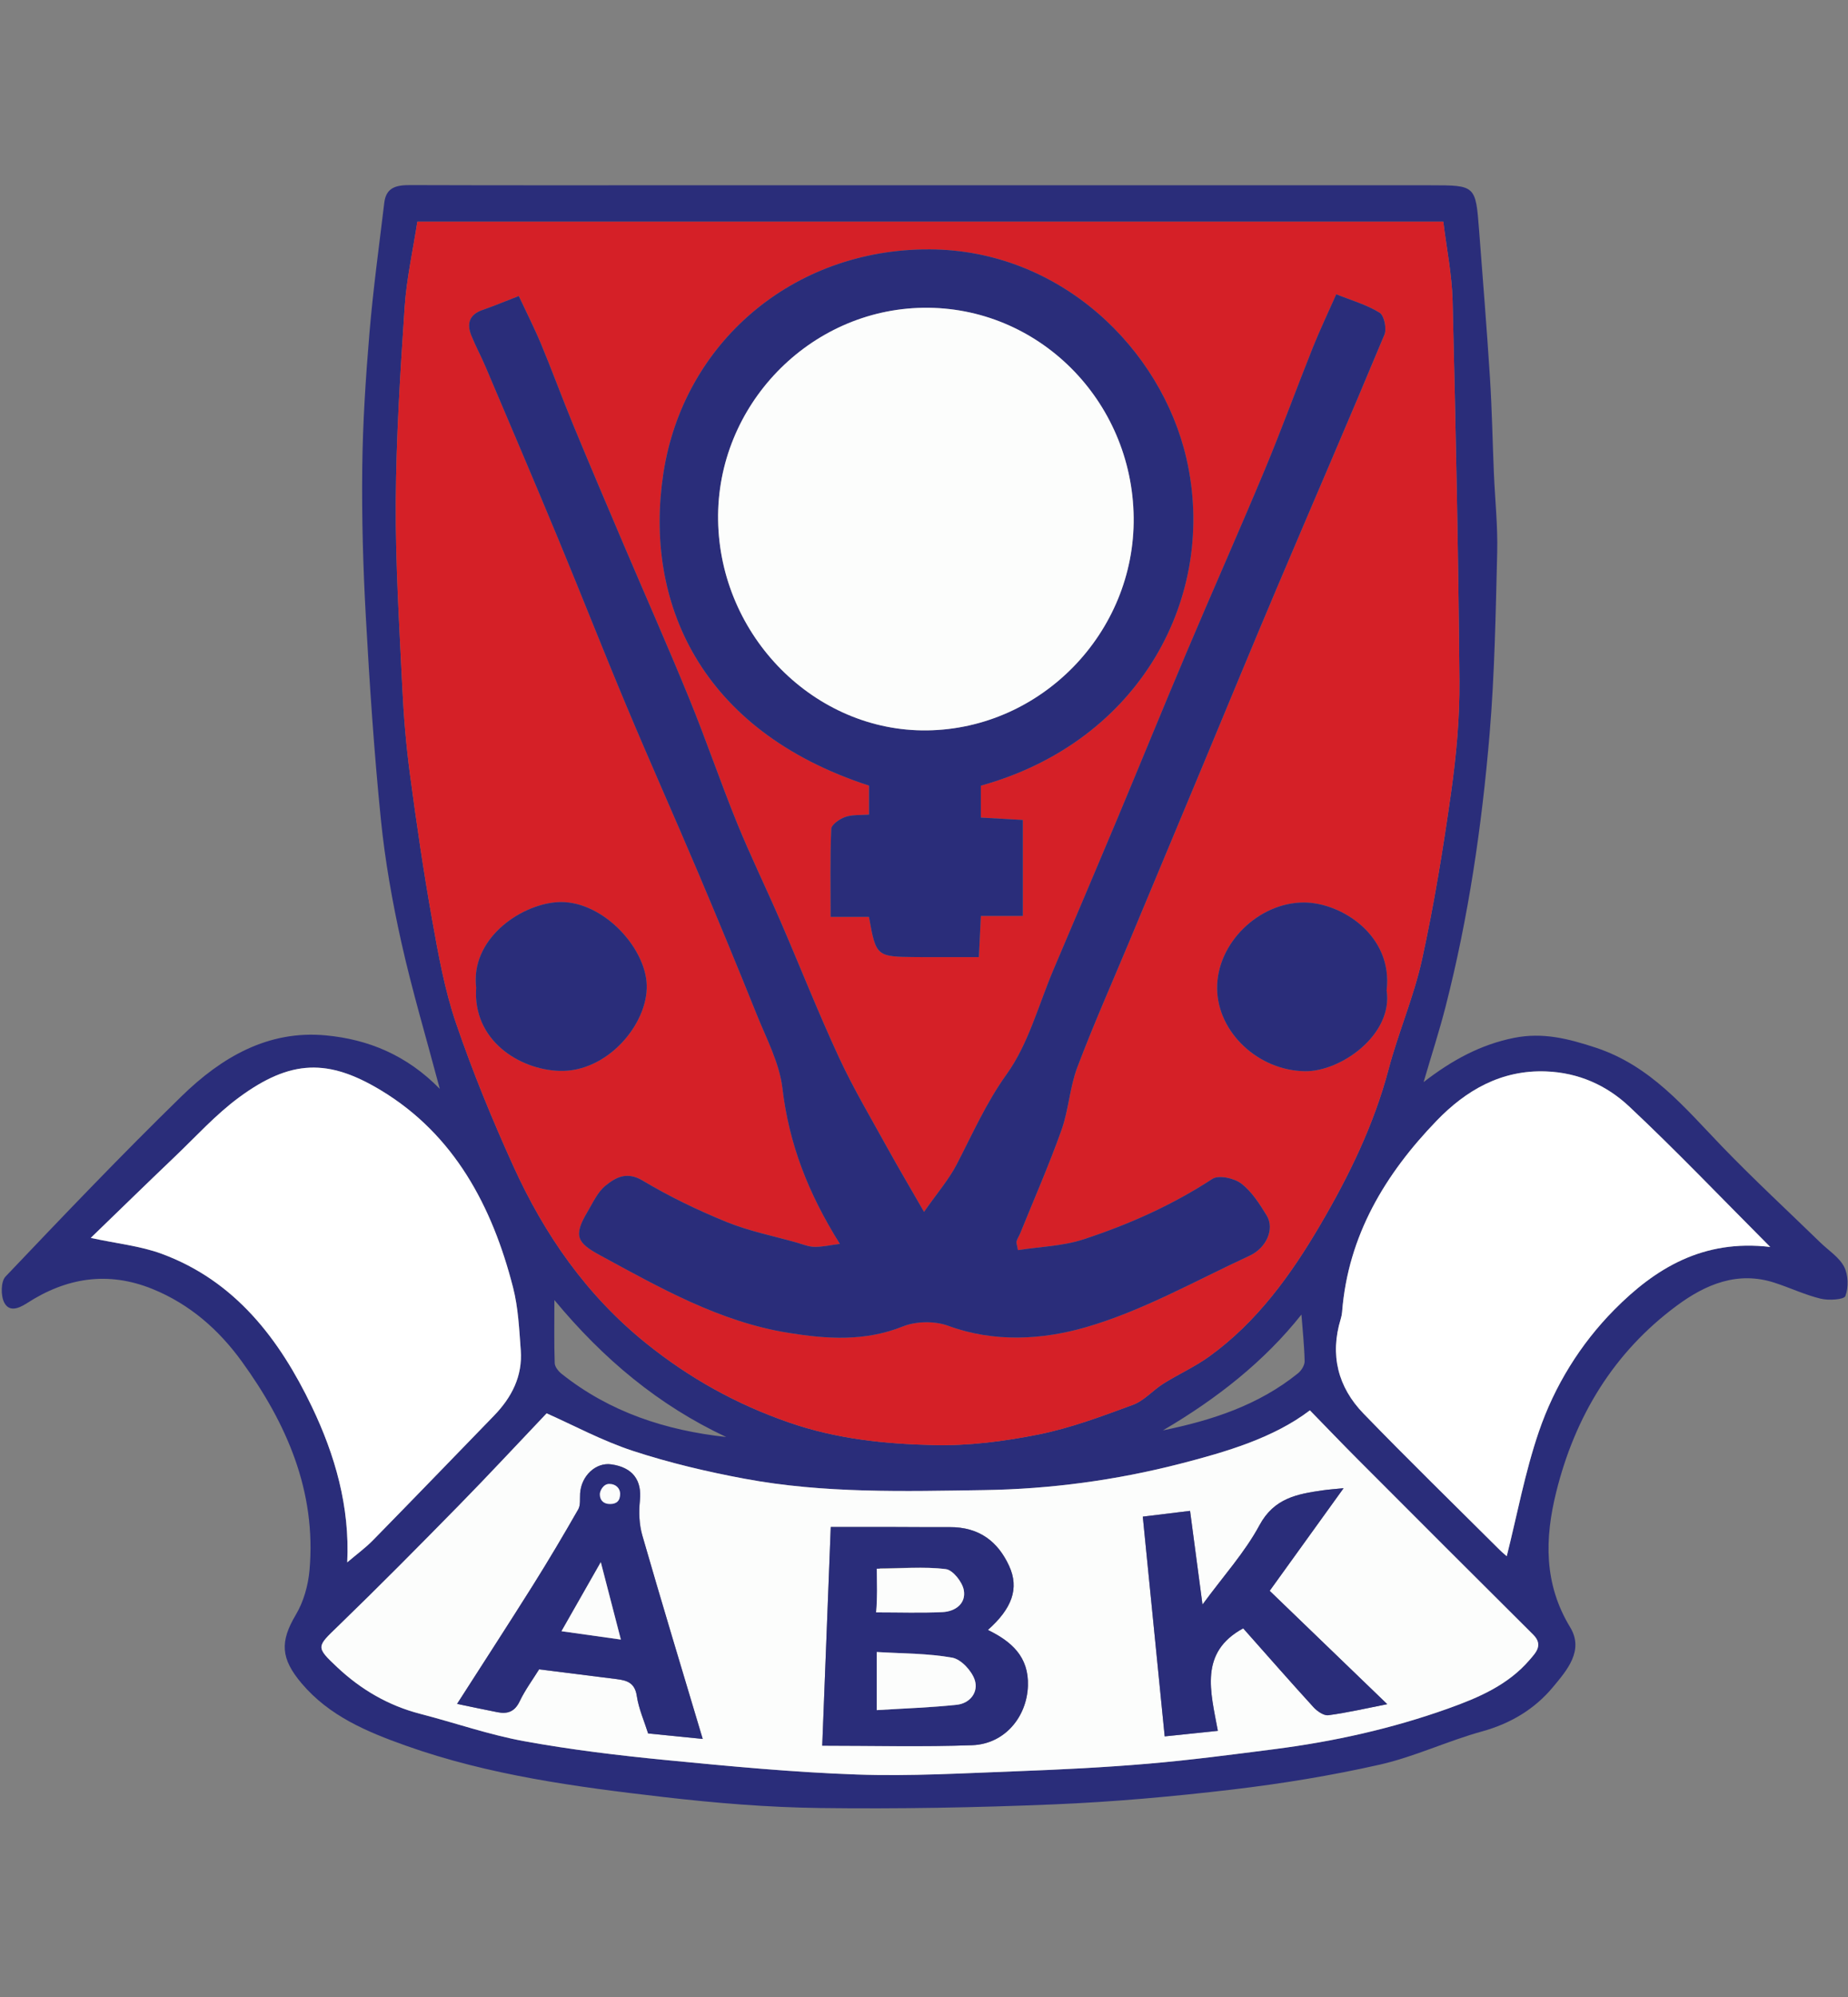
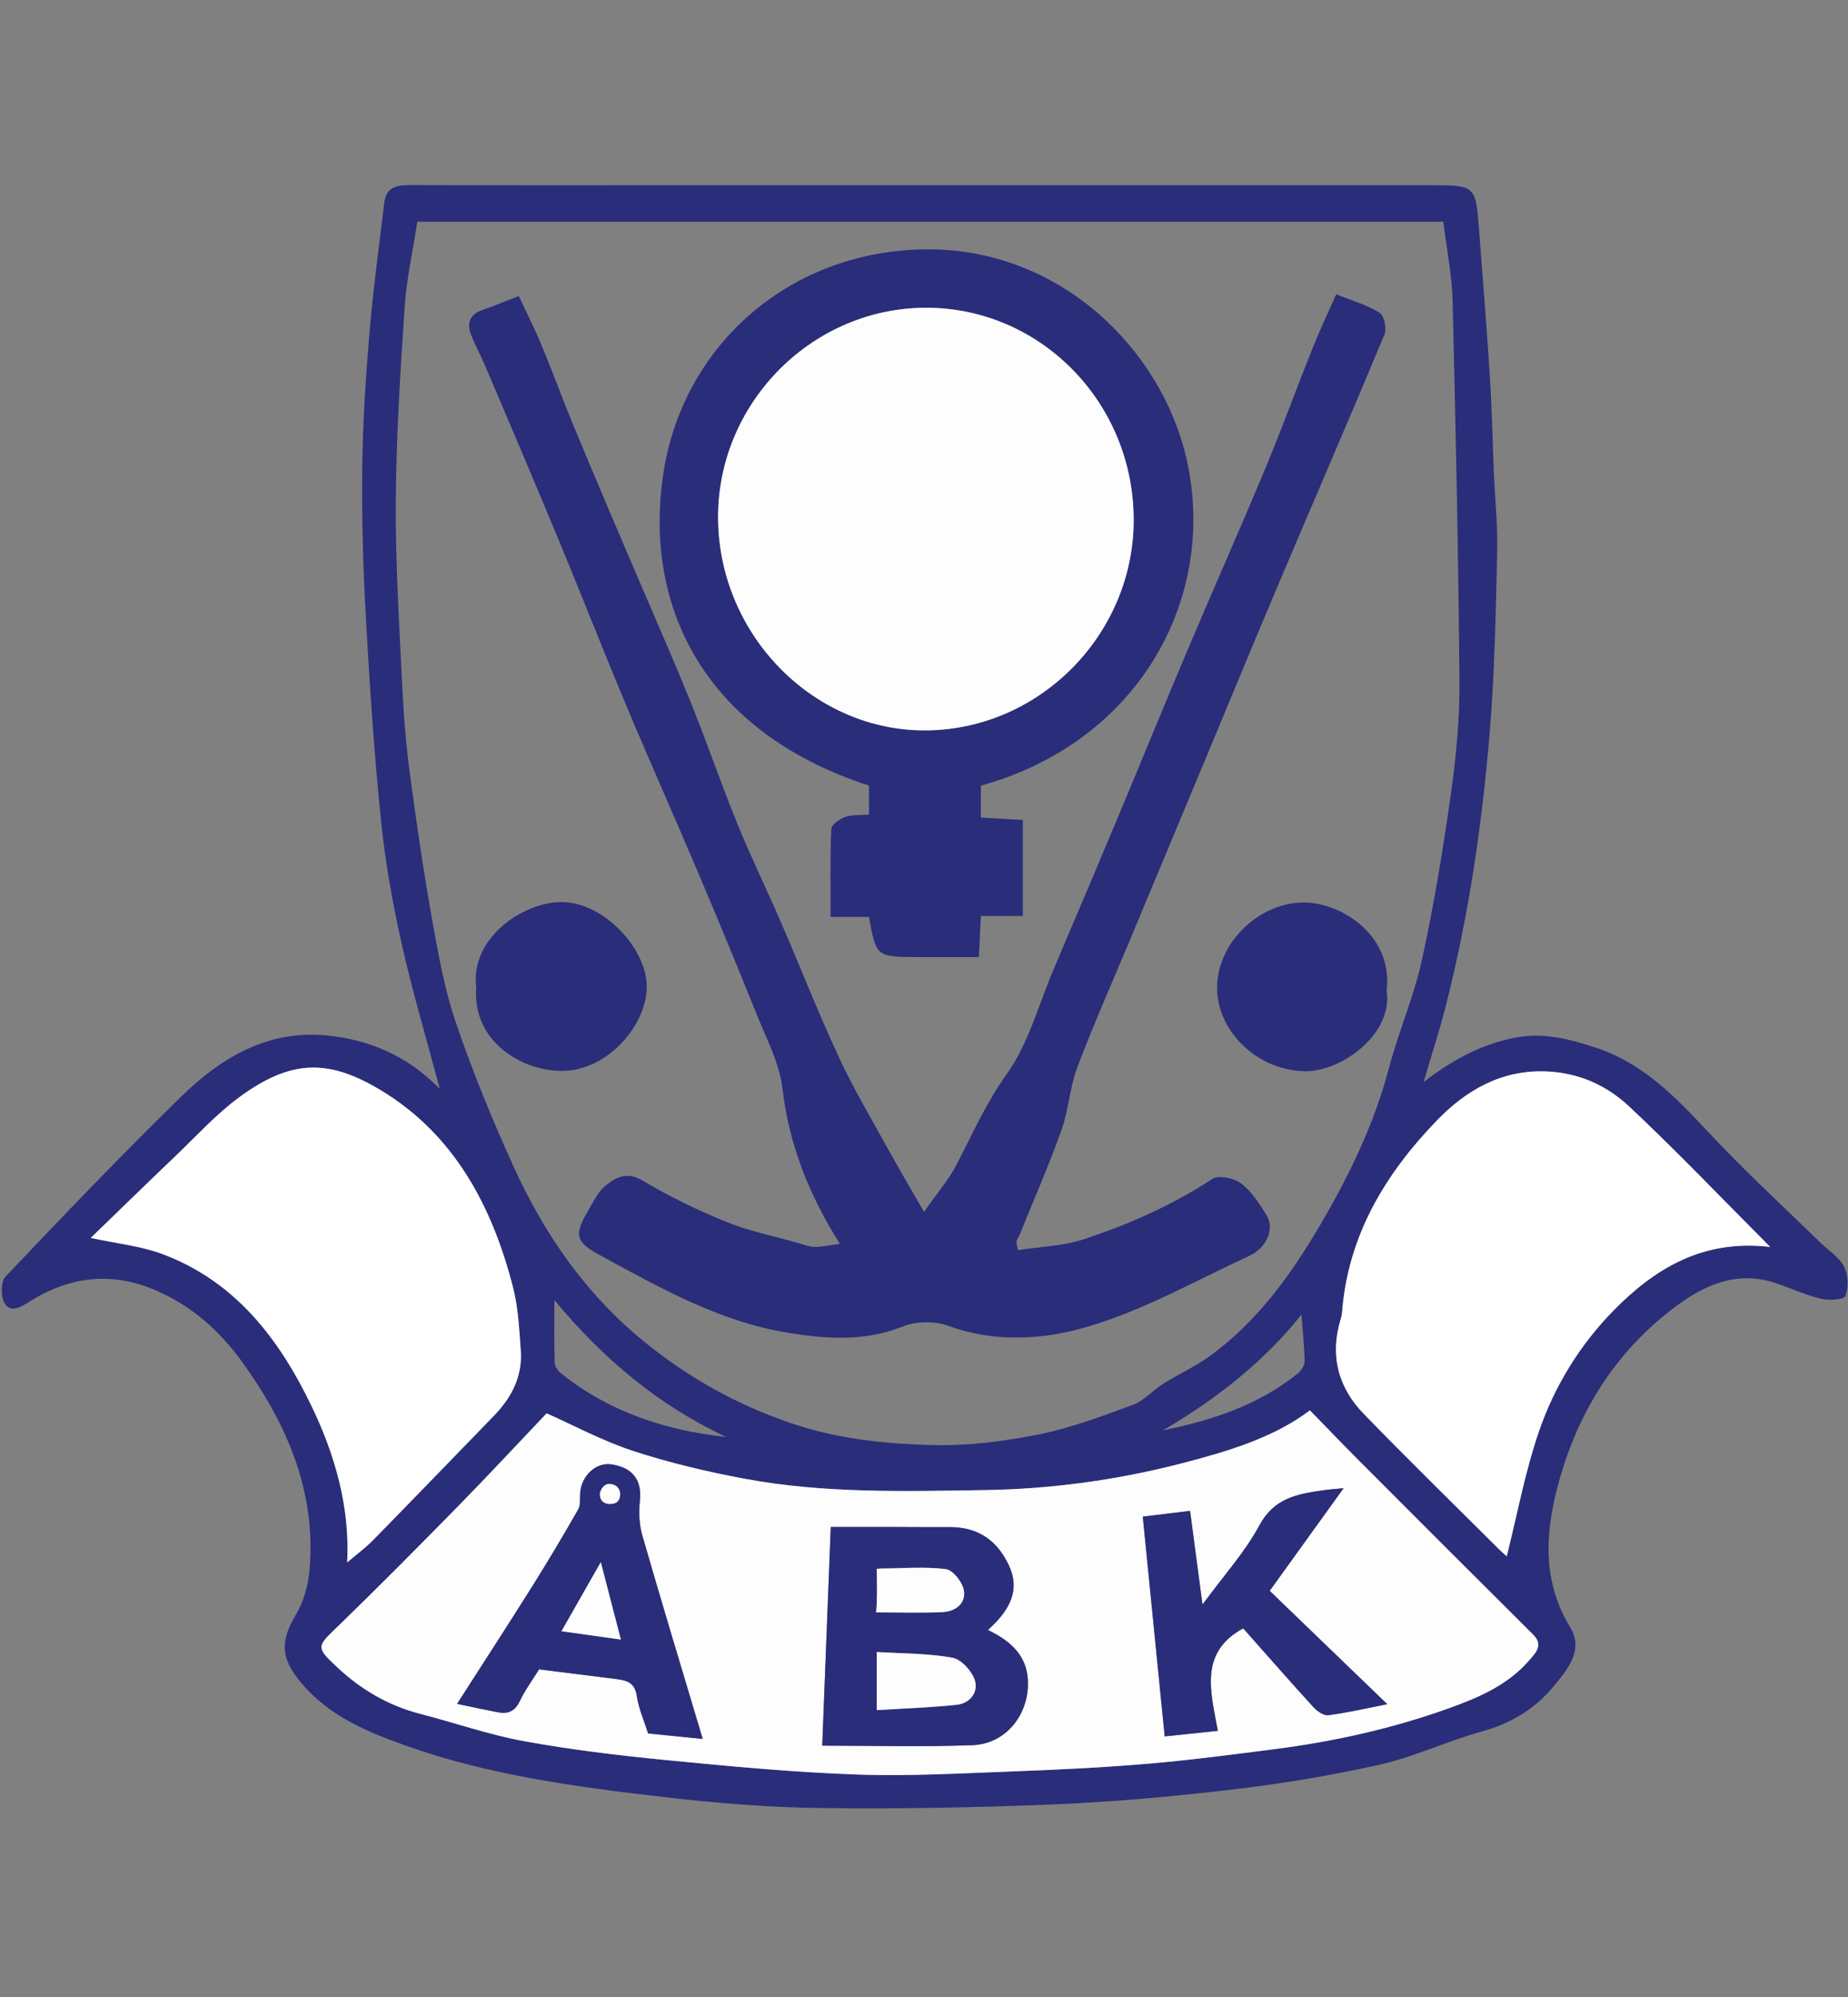
<svg xmlns="http://www.w3.org/2000/svg" version="1.1" id="Layer_1" x="0mm" y="0mm" width="200mm" height="216mm" viewBox="0 0 200 216" enable-background="new 0 0 200 216" xml:space="preserve">
  <rect x="0" y="0" width="200" height="216" fill="#808080" stroke="none" />
  <g>
    <path fill-rule="evenodd" clip-rule="evenodd" fill="#2A2D7A" d="M47.598,117.776c-1.48-5.57-3.004-10.664-4.159-15.839   c-0.979-4.387-1.769-8.844-2.22-13.313C40.485,81.353,40,74.05,39.594,66.749c-0.298-5.365-0.451-10.75-0.39-16.122   c0.055-4.883,0.374-9.771,0.783-14.64c0.395-4.7,1.042-9.379,1.602-14.064c0.203-1.698,1.364-1.909,2.834-1.903   c10.873,0.038,21.745,0.016,32.618,0.016c25.949,0,51.897-0.001,77.845,0.004c4.804,0.001,4.82,0.023,5.189,4.875   c0.406,5.318,0.837,10.635,1.177,15.958c0.217,3.435,0.279,6.878,0.424,10.317c0.12,2.842,0.427,5.688,0.358,8.524   c-0.162,6.549-0.272,13.114-0.819,19.639c-0.837,9.958-2.284,19.848-4.773,29.55c-0.668,2.604-1.5,5.164-2.372,8.14   c3.127-2.418,6.211-4.068,9.788-4.785c3.112-0.62,5.844,0.075,8.831,1.056c5.972,1.967,9.634,6.501,13.707,10.722   c3.437,3.558,7.074,6.923,10.624,10.371c0.881,0.857,2.026,1.574,2.56,2.608c0.457,0.883,0.486,2.232,0.139,3.166   c-0.146,0.394-1.806,0.498-2.671,0.289c-1.7-0.412-3.311-1.179-4.983-1.722c-4.019-1.315-7.516,0.196-10.596,2.476   c-6.839,5.059-11.019,11.977-13.052,20.176c-1.242,5.009-1.344,9.908,1.511,14.604c1.534,2.524-0.364,4.675-1.839,6.452   c-1.981,2.394-4.596,3.966-7.703,4.821c-3.734,1.03-7.294,2.738-11.058,3.59c-5.26,1.189-10.615,2.062-15.975,2.696   c-6.398,0.756-12.836,1.333-19.272,1.602c-8.434,0.352-16.886,0.504-25.324,0.396c-5.658-0.071-11.331-0.538-16.955-1.191   c-9.442-1.095-18.879-2.35-27.906-5.564c-4.178-1.49-8.237-3.179-11.233-6.705c-2.305-2.71-2.376-4.541-0.64-7.457   c0.836-1.404,1.328-3.162,1.474-4.805c0.754-8.537-2.48-15.896-7.337-22.591c-2.462-3.394-5.587-6.167-9.63-7.817   c-4.877-1.986-9.386-1.212-13.611,1.523c-1.094,0.708-1.98,0.87-2.464-0.072c-0.382-0.745-0.369-2.269,0.143-2.806   c6.269-6.588,12.551-13.171,19.063-19.516c4.271-4.163,9.322-7.166,15.614-6.57C39.853,112.422,44.021,114.12,47.598,117.776z    M45.167,23.979c-0.474,3.088-1.169,6.165-1.376,9.272c-0.468,6.987-0.912,13.99-0.956,20.988   c-0.042,6.692,0.384,13.39,0.702,20.081c0.151,3.156,0.416,6.316,0.834,9.445c0.701,5.253,1.465,10.501,2.397,15.717   c0.673,3.764,1.352,7.577,2.583,11.179c1.793,5.25,3.91,10.409,6.205,15.463c3.364,7.415,7.925,13.979,14.362,19.16   c4.686,3.771,9.744,6.591,15.482,8.579c5.151,1.786,10.366,2.314,15.639,2.44c3.781,0.092,7.636-0.403,11.356-1.148   c3.481-0.699,6.865-1.971,10.214-3.205c1.214-0.447,2.158-1.576,3.292-2.289c1.629-1.023,3.411-1.818,4.965-2.938   c5.188-3.748,8.848-8.83,12.037-14.271c3.11-5.308,5.79-10.802,7.379-16.803c1.059-4.004,2.74-7.857,3.623-11.891   c1.305-5.958,2.288-11.998,3.14-18.042c0.562-3.997,0.938-8.062,0.903-12.092c-0.116-13.697-0.401-27.392-0.741-41.085   c-0.07-2.828-0.647-5.643-1.006-8.561C119.249,23.979,82.32,23.979,45.167,23.979z M141.763,152.546   c-3.938,2.989-9.002,4.48-14.06,5.783c-6.92,1.776-14.01,2.732-21.165,2.843c-8.669,0.133-17.369,0.375-25.946-1.227   c-4.078-0.76-8.152-1.72-12.091-3.011c-3.333-1.093-6.468-2.789-9.344-4.064c-3.154,3.315-6.295,6.7-9.53,9.995   c-4.297,4.378-8.615,8.741-13.023,13.007c-2.327,2.252-2.481,2.234-0.104,4.468c2.561,2.404,5.532,4.145,8.977,5.033   c3.752,0.968,7.441,2.265,11.242,2.956c5.075,0.926,10.217,1.542,15.356,2.043c6.877,0.67,13.77,1.324,20.67,1.564   c5.761,0.201,11.547-0.143,17.318-0.356c4.75-0.179,9.503-0.412,14.24-0.818c4.565-0.391,9.114-0.991,13.661-1.574   c6.406-0.822,12.688-2.218,18.776-4.395c3.287-1.175,6.484-2.542,8.821-5.281c0.651-0.762,1.489-1.588,0.358-2.714   c-6.339-6.298-12.655-12.619-18.969-18.941C145.245,156.146,143.572,154.399,141.763,152.546z M9.821,133.895   c2.869,0.621,5.382,0.871,7.678,1.717c7.964,2.939,12.753,9.244,16.248,16.526c2.507,5.228,4.128,10.821,3.833,16.85   c0.997-0.85,1.958-1.55,2.779-2.385c4.383-4.47,8.732-8.974,13.092-13.467c1.918-1.974,3.117-4.276,2.909-7.087   c-0.168-2.276-0.271-4.604-0.835-6.797c-2.245-8.756-6.342-16.508-14.269-21.303c-5.713-3.455-9.779-3.378-15.386,0.748   c-2.518,1.854-4.656,4.227-6.933,6.398C15.879,128.011,12.856,130.961,9.821,133.895z M191.584,134.875   c-5.354-5.366-10.177-10.424-15.267-15.198c-2.432-2.281-5.46-3.658-8.999-3.791c-4.877-0.183-8.69,2.075-11.822,5.317   c-5.565,5.76-9.599,12.423-10.245,20.688c-0.021,0.261-0.073,0.523-0.151,0.774c-1.191,3.896-0.3,7.373,2.466,10.229   c4.822,4.979,9.789,9.816,14.699,14.707c0.389,0.387,0.819,0.729,0.804,0.717c1.119-4.439,1.967-9.062,3.472-13.461   c1.694-4.951,4.481-9.467,8.161-13.188C179.116,137.209,184.289,134.008,191.584,134.875z M78.597,155.431   c-7.288-3.415-13.289-8.407-18.598-14.816c0,2.501-0.039,4.666,0.035,6.83c0.013,0.396,0.399,0.875,0.745,1.15   C65.985,152.739,72.044,154.716,78.597,155.431z M125.857,154.714c5.258-1.077,10.339-2.71,14.631-6.185   c0.361-0.292,0.716-0.868,0.706-1.303c-0.035-1.69-0.219-3.377-0.346-5.039C136.817,147.27,131.66,151.314,125.857,154.714z" />
-     <path fill-rule="evenodd" clip-rule="evenodd" fill="#D52027" d="M45.167,23.979c37.154,0,74.083,0,111.034,0   c0.358,2.918,0.936,5.733,1.006,8.561c0.34,13.693,0.625,27.388,0.741,41.085c0.035,4.031-0.342,8.096-0.903,12.092   c-0.852,6.044-1.835,12.084-3.14,18.042c-0.883,4.034-2.564,7.887-3.623,11.891c-1.589,6.001-4.269,11.495-7.379,16.803   c-3.189,5.44-6.85,10.522-12.037,14.271c-1.554,1.119-3.336,1.914-4.965,2.938c-1.134,0.713-2.078,1.842-3.292,2.289   c-3.349,1.234-6.732,2.506-10.214,3.205c-3.721,0.745-7.575,1.24-11.356,1.148c-5.273-0.126-10.488-0.654-15.639-2.44   c-5.738-1.988-10.796-4.808-15.482-8.579c-6.438-5.181-10.998-11.745-14.362-19.16c-2.295-5.054-4.412-10.213-6.205-15.463   c-1.23-3.603-1.91-7.415-2.583-11.179c-0.932-5.215-1.696-10.464-2.397-15.717c-0.418-3.129-0.683-6.289-0.834-9.445   c-0.318-6.69-0.745-13.388-0.702-20.081c0.044-6.998,0.488-14.001,0.956-20.988C43.998,30.144,44.693,27.067,45.167,23.979z    M100.004,131.079c-1.507-2.627-2.74-4.699-3.903-6.811c-1.804-3.274-3.726-6.497-5.296-9.885   c-2.262-4.875-4.232-9.888-6.37-14.823c-1.534-3.543-3.233-7.015-4.686-10.589c-1.801-4.431-3.337-8.97-5.148-13.396   c-2.275-5.57-4.718-11.069-7.075-16.606c-1.845-4.335-3.692-8.671-5.493-13.025c-1.186-2.87-2.25-5.792-3.442-8.658   c-0.75-1.804-1.64-3.548-2.442-5.267c-1.499,0.58-2.693,1.083-3.916,1.504c-1.44,0.496-1.742,1.473-1.221,2.767   c0.46,1.142,1.052,2.231,1.535,3.364c2.627,6.187,5.271,12.367,7.847,18.576c2.512,6.049,4.9,12.148,7.433,18.188   c2.503,5.971,5.151,11.88,7.679,17.842c2.171,5.121,4.301,10.258,6.373,15.419c1.057,2.637,2.478,5.279,2.802,8.03   c0.704,5.967,2.75,11.308,6.216,16.832c-1.056,0.137-1.904,0.338-2.748,0.324c-0.639-0.011-1.276-0.282-1.909-0.461   c-2.541-0.721-5.166-1.241-7.598-2.229c-3.122-1.271-6.192-2.748-9.082-4.477c-1.723-1.031-2.924-0.349-4.032,0.551   c-0.86,0.696-1.368,1.858-1.962,2.854c-1.555,2.603-1.072,3.337,1.368,4.664c6.479,3.519,12.934,7.197,20.391,8.397   c4.189,0.674,8.284,0.949,12.401-0.696c1.433-0.572,3.442-0.602,4.891-0.069c5.002,1.837,10.224,1.51,14.908,0.156   c6.136-1.772,11.849-5.023,17.702-7.728c1.881-0.869,2.726-2.937,1.868-4.345c-0.771-1.259-1.617-2.594-2.758-3.465   c-0.761-0.585-2.44-0.949-3.119-0.507c-4.366,2.85-9.074,4.943-13.979,6.548c-2.241,0.731-4.7,0.791-7.07,1.157   c-0.097-0.571-0.195-0.783-0.147-0.955c0.084-0.297,0.272-0.565,0.391-0.855c1.507-3.72,3.122-7.4,4.468-11.175   c0.778-2.183,0.892-4.608,1.709-6.772c1.732-4.582,3.726-9.061,5.614-13.583c2.668-6.388,5.338-12.774,8.005-19.163   c2.67-6.397,5.307-12.81,8.013-19.191c3.862-9.111,7.803-18.189,11.608-27.323c0.268-0.644-0.025-2.068-0.522-2.375   c-1.389-0.859-3.022-1.323-4.69-1.993c-0.88,1.989-1.768,3.846-2.533,5.755c-1.757,4.39-3.371,8.835-5.19,13.197   c-2.756,6.598-5.664,13.13-8.45,19.716c-2.553,6.025-5.019,12.088-7.547,18.123c-2.273,5.422-4.577,10.831-6.877,16.24   c-1.624,3.818-2.706,8.031-5.07,11.323c-2.238,3.118-3.706,6.478-5.426,9.79C102.681,127.593,101.448,129.01,100.004,131.079z    M106.153,84.98c17.386-4.822,25.65-20.638,22.246-35.397c-2.738-11.873-13.628-22.536-27.757-22.612   C85.792,26.891,73.94,37.1,71.791,51.206c-2.104,13.823,3.898,27.803,22.257,33.766c0,0.961,0,1.941,0,3.135   c-0.91,0.074-1.797-0.009-2.566,0.255c-0.605,0.208-1.498,0.824-1.519,1.292c-0.136,3.101-0.07,6.21-0.07,9.517   c1.592,0,2.896,0,4.147,0c0.786,4.308,0.786,4.308,5.133,4.349c0.467,0.004,0.935,0.006,1.401,0.006   c1.772,0.001,3.547,0.001,5.363,0.001c0.081-1.677,0.146-2.978,0.219-4.455c1.624,0,3.063,0,4.541,0c0-3.556,0-6.919,0-10.385   c-1.564-0.088-3-0.169-4.544-0.256C106.153,87.248,106.153,86.197,106.153,84.98z M150.068,107.121   c0.712-5.935-4.896-9.5-8.946-9.506c-4.886-0.007-9.453,4.394-9.399,9.314c0.052,4.756,4.48,8.876,9.521,8.938   C145.141,115.914,150.795,111.886,150.068,107.121z M51.534,106.819c-0.405,5.707,4.667,8.873,9.011,9.012   c5.183,0.165,9.575-5.066,9.448-9.284c-0.123-4.174-5.005-9.368-9.809-8.959C56.148,97.93,50.903,101.645,51.534,106.819z" />
    <path fill-rule="evenodd" clip-rule="evenodd" fill="#FCFDFC" d="M141.763,152.546c1.81,1.854,3.482,3.601,5.189,5.311   c6.313,6.322,12.63,12.644,18.969,18.941c1.131,1.126,0.293,1.952-0.358,2.714c-2.337,2.739-5.534,4.106-8.821,5.281   c-6.089,2.177-12.37,3.572-18.776,4.395c-4.547,0.583-9.096,1.184-13.661,1.574c-4.737,0.406-9.49,0.64-14.24,0.818   c-5.771,0.214-11.557,0.558-17.318,0.356c-6.901-0.24-13.793-0.895-20.67-1.564c-5.139-0.501-10.281-1.117-15.356-2.043   c-3.8-0.691-7.489-1.988-11.242-2.956c-3.445-0.889-6.416-2.629-8.977-5.033c-2.378-2.233-2.224-2.216,0.104-4.468   c4.409-4.266,8.727-8.629,13.023-13.007c3.235-3.295,6.376-6.68,9.53-9.995c2.876,1.275,6.011,2.972,9.344,4.064   c3.938,1.291,8.013,2.251,12.091,3.011c8.577,1.602,17.277,1.359,25.946,1.227c7.155-0.11,14.245-1.066,21.165-2.843   C132.761,157.026,137.824,155.535,141.763,152.546z M106.916,176.299c2.589-2.303,3.427-4.478,2.293-6.934   c-1.174-2.543-3.15-4.215-6.46-4.189c-2.067,0.015-4.13-0.01-6.196-0.013c-2.156-0.003-4.312-0.001-6.644-0.001   c-0.306,7.84-0.611,15.691-0.922,23.653c5.514,0,10.877,0.143,16.229-0.051c3.494-0.125,5.919-3.029,6.032-6.427   C111.354,179.178,109.448,177.536,106.916,176.299z M126.049,187.811c1.99-0.209,3.742-0.393,5.752-0.601   c-0.781-4.242-2.051-8.482,2.743-11.085c2.477,2.789,5.014,5.686,7.607,8.528c0.399,0.435,1.111,0.934,1.608,0.868   c2.07-0.274,4.112-0.751,6.374-1.195c-4.371-4.213-8.584-8.272-12.722-12.26c2.851-3.958,5.354-7.431,7.998-11.101   c-0.975,0.099-1.625,0.142-2.269,0.234c-2.743,0.397-5.25,0.831-6.836,3.774c-1.579,2.931-3.884,5.47-6.166,8.579   c-0.483-3.654-0.903-6.803-1.345-10.134c-1.83,0.224-3.443,0.42-5.116,0.624C124.471,172.005,125.247,179.769,126.049,187.811z    M76.051,188.087c-2.246-7.518-4.444-14.752-6.538-22.019c-0.341-1.188-0.392-2.531-0.259-3.767   c0.232-2.186-0.766-3.582-3.094-3.912c-1.674-0.238-3.252,1.235-3.376,3.141c-0.038,0.583,0.06,1.266-0.205,1.729   c-1.588,2.777-3.219,5.53-4.921,8.24c-2.668,4.245-5.403,8.449-8.19,12.797c1.56,0.324,2.97,0.628,4.384,0.902   c1.079,0.211,1.853-0.057,2.386-1.171c0.592-1.24,1.424-2.362,2.108-3.467c2.887,0.364,5.636,0.713,8.386,1.054   c1.119,0.139,1.974,0.395,2.185,1.815c0.208,1.398,0.811,2.738,1.227,4.064C72.14,187.695,73.978,187.88,76.051,188.087z" />
    <path fill-rule="evenodd" clip-rule="evenodd" fill="#FFFFFF" d="M9.821,133.895c3.036-2.934,6.058-5.884,9.114-8.799   c2.277-2.172,4.416-4.545,6.933-6.398c5.607-4.126,9.673-4.203,15.386-0.748c7.927,4.795,12.024,12.547,14.269,21.303   c0.563,2.193,0.667,4.521,0.835,6.797c0.208,2.811-0.99,5.113-2.909,7.087c-4.36,4.493-8.708,8.997-13.092,13.467   c-0.821,0.835-1.782,1.535-2.779,2.385c0.296-6.028-1.326-11.622-3.833-16.85c-3.494-7.282-8.283-13.587-16.248-16.526   C15.203,134.766,12.689,134.516,9.821,133.895z" />
    <path fill-rule="evenodd" clip-rule="evenodd" fill="#FFFFFF" d="M191.584,134.875c-7.295-0.867-12.468,2.334-16.883,6.795   c-3.68,3.721-6.467,8.236-8.161,13.188c-1.505,4.399-2.353,9.021-3.472,13.461c0.016,0.012-0.415-0.33-0.804-0.717   c-4.91-4.891-9.877-9.728-14.699-14.707c-2.766-2.855-3.657-6.332-2.466-10.229c0.078-0.251,0.131-0.514,0.151-0.774   c0.646-8.266,4.68-14.929,10.245-20.688c3.132-3.242,6.945-5.5,11.822-5.317c3.539,0.133,6.567,1.51,8.999,3.791   C181.407,124.451,186.229,129.509,191.584,134.875z" />
    <path fill-rule="evenodd" clip-rule="evenodd" fill="#2A2D7A" d="M100.004,131.079c1.444-2.069,2.677-3.486,3.519-5.105   c1.72-3.313,3.188-6.672,5.426-9.79c2.364-3.292,3.446-7.505,5.07-11.323c2.3-5.41,4.604-10.818,6.877-16.24   c2.528-6.035,4.994-12.098,7.547-18.123c2.786-6.585,5.694-13.118,8.45-19.716c1.819-4.362,3.434-8.807,5.19-13.197   c0.766-1.909,1.653-3.766,2.533-5.755c1.668,0.67,3.302,1.134,4.69,1.993c0.497,0.307,0.79,1.732,0.522,2.375   c-3.806,9.134-7.746,18.211-11.608,27.323c-2.706,6.381-5.343,12.793-8.013,19.191c-2.667,6.389-5.337,12.775-8.005,19.163   c-1.889,4.522-3.882,9.001-5.614,13.583c-0.817,2.164-0.931,4.59-1.709,6.772c-1.346,3.774-2.961,7.455-4.468,11.175   c-0.118,0.29-0.307,0.559-0.391,0.855c-0.048,0.172,0.051,0.384,0.147,0.955c2.37-0.366,4.829-0.426,7.07-1.157   c4.905-1.604,9.613-3.698,13.979-6.548c0.679-0.442,2.358-0.078,3.119,0.507c1.141,0.871,1.987,2.206,2.758,3.465   c0.857,1.408,0.013,3.476-1.868,4.345c-5.854,2.704-11.566,5.955-17.702,7.728c-4.685,1.354-9.906,1.681-14.908-0.156   c-1.449-0.532-3.458-0.503-4.891,0.069c-4.117,1.646-8.212,1.37-12.401,0.696c-7.457-1.2-13.911-4.879-20.391-8.397   c-2.44-1.327-2.923-2.062-1.368-4.664c0.594-0.995,1.102-2.157,1.962-2.854c1.108-0.899,2.309-1.582,4.032-0.551   c2.889,1.729,5.96,3.205,9.082,4.477c2.432,0.988,5.057,1.509,7.598,2.229c0.632,0.179,1.27,0.45,1.909,0.461   c0.844,0.014,1.692-0.188,2.748-0.324c-3.466-5.524-5.512-10.865-6.216-16.832c-0.325-2.751-1.746-5.394-2.802-8.03   c-2.072-5.162-4.202-10.299-6.373-15.419c-2.528-5.961-5.176-11.871-7.679-17.842c-2.533-6.04-4.921-12.139-7.433-18.188   c-2.577-6.209-5.22-12.389-7.847-18.576c-0.482-1.133-1.075-2.222-1.535-3.364c-0.521-1.293-0.219-2.271,1.221-2.767   c1.222-0.421,2.417-0.924,3.916-1.504c0.802,1.719,1.691,3.463,2.442,5.267c1.192,2.866,2.256,5.788,3.442,8.658   c1.8,4.354,3.648,8.69,5.493,13.025c2.357,5.537,4.8,11.036,7.075,16.606c1.811,4.427,3.348,8.965,5.148,13.396   c1.453,3.574,3.152,7.046,4.686,10.589c2.138,4.935,4.108,9.948,6.37,14.823c1.571,3.388,3.493,6.61,5.296,9.885   C97.264,126.38,98.497,128.452,100.004,131.079z" />
    <path fill-rule="evenodd" clip-rule="evenodd" fill="#2A2D7A" d="M106.153,84.98c0,1.217,0,2.268,0,3.452   c1.544,0.086,2.979,0.168,4.544,0.256c0,3.466,0,6.829,0,10.385c-1.479,0-2.917,0-4.541,0c-0.073,1.477-0.138,2.777-0.219,4.455   c-1.816,0-3.591,0-5.363-0.001c-0.466,0-0.934-0.002-1.401-0.006c-4.348-0.041-4.348-0.041-5.133-4.349c-1.252,0-2.556,0-4.147,0   c0-3.306-0.065-6.416,0.07-9.517c0.021-0.468,0.914-1.083,1.519-1.292c0.769-0.265,1.656-0.182,2.566-0.255   c0-1.194,0-2.174,0-3.135c-18.359-5.963-24.362-19.943-22.257-33.766c2.15-14.106,14.001-24.315,28.852-24.235   c14.129,0.076,25.019,10.739,27.757,22.612C131.804,64.342,123.539,80.158,106.153,84.98z M122.691,55.965   c-0.15-12.7-10.38-22.872-22.804-22.674c-12.315,0.196-22.352,10.59-22.17,22.961C77.901,68.819,88.176,79.153,100.336,79   C112.705,78.842,122.838,68.403,122.691,55.965z" />
    <path fill-rule="evenodd" clip-rule="evenodd" fill="#2A2D7A" d="M150.068,107.121c0.727,4.765-4.928,8.793-8.825,8.746   c-5.04-0.062-9.469-4.182-9.521-8.938c-0.054-4.92,4.514-9.321,9.399-9.314C145.172,97.62,150.78,101.186,150.068,107.121z" />
    <path fill-rule="evenodd" clip-rule="evenodd" fill="#2A2D7A" d="M51.534,106.819c-0.63-5.175,4.615-8.889,8.65-9.231   c4.804-0.409,9.687,4.786,9.809,8.959c0.127,4.217-4.266,9.449-9.448,9.284C56.201,115.692,51.129,112.526,51.534,106.819z" />
    <path fill-rule="evenodd" clip-rule="evenodd" fill="#2A2D7A" d="M106.916,176.299c2.532,1.237,4.438,2.879,4.332,6.039   c-0.113,3.397-2.538,6.302-6.032,6.427c-5.352,0.193-10.715,0.051-16.229,0.051c0.312-7.962,0.617-15.813,0.922-23.653   c2.332,0,4.488-0.002,6.644,0.001c2.065,0.003,4.129,0.027,6.196,0.013c3.31-0.025,5.286,1.646,6.46,4.189   C110.343,171.821,109.505,173.996,106.916,176.299z M94.888,184.971c2.998-0.187,5.838-0.275,8.657-0.577   c1.457-0.155,2.377-1.39,1.944-2.692c-0.332-0.995-1.479-2.233-2.436-2.404c-2.638-0.473-5.368-0.441-8.166-0.613   C94.888,180.846,94.888,182.688,94.888,184.971z M94.818,174.399c2.542,0,4.868,0.08,7.186-0.029   c1.392-0.066,2.567-0.928,2.305-2.378c-0.159-0.88-1.18-2.174-1.941-2.271c-2.338-0.298-4.74-0.108-7.136-0.108   C95.094,171.218,94.963,172.723,94.818,174.399z" />
    <path fill-rule="evenodd" clip-rule="evenodd" fill="#2A2D7A" d="M126.049,187.811c-0.802-8.042-1.578-15.806-2.37-23.767   c1.673-0.204,3.286-0.4,5.116-0.624c0.441,3.331,0.861,6.479,1.345,10.134c2.282-3.109,4.587-5.648,6.166-8.579   c1.586-2.943,4.093-3.377,6.836-3.774c0.644-0.093,1.294-0.136,2.269-0.234c-2.644,3.67-5.147,7.143-7.998,11.101   c4.138,3.987,8.351,8.047,12.722,12.26c-2.262,0.444-4.304,0.921-6.374,1.195c-0.497,0.065-1.209-0.434-1.608-0.868   c-2.594-2.843-5.131-5.739-7.607-8.528c-4.794,2.603-3.524,6.843-2.743,11.085C129.791,187.418,128.039,187.602,126.049,187.811z" />
    <path fill-rule="evenodd" clip-rule="evenodd" fill="#2A2D7A" d="M76.051,188.087c-2.073-0.207-3.911-0.392-5.908-0.593   c-0.416-1.326-1.019-2.666-1.227-4.064c-0.211-1.421-1.066-1.677-2.185-1.815c-2.75-0.341-5.499-0.689-8.386-1.054   c-0.684,1.104-1.516,2.227-2.108,3.467c-0.533,1.114-1.307,1.382-2.386,1.171c-1.415-0.274-2.824-0.578-4.384-0.902   c2.787-4.348,5.522-8.552,8.19-12.797c1.702-2.71,3.333-5.463,4.921-8.24c0.265-0.463,0.167-1.146,0.205-1.729   c0.124-1.905,1.702-3.379,3.376-3.141c2.328,0.33,3.326,1.727,3.094,3.912c-0.132,1.235-0.082,2.578,0.259,3.767   C71.606,173.335,73.805,180.569,76.051,188.087z M67.192,177.339c-0.756-2.918-1.437-5.542-2.171-8.372   c-1.432,2.516-2.764,4.854-4.253,7.469C62.978,176.745,65.01,177.031,67.192,177.339z" />
    <path fill-rule="evenodd" clip-rule="evenodd" fill="#FCFDFC" d="M122.691,55.965c0.146,12.438-9.986,22.877-22.355,23.035   c-12.16,0.154-22.435-10.18-22.619-22.748c-0.181-12.371,9.855-22.765,22.17-22.961C112.312,33.093,122.541,43.265,122.691,55.965z   " />
    <path fill-rule="evenodd" clip-rule="evenodd" fill="#FCFDFC" d="M94.888,184.971c0-2.282,0-4.125,0-6.287   c2.798,0.172,5.528,0.141,8.166,0.613c0.956,0.171,2.104,1.409,2.436,2.404c0.433,1.303-0.487,2.537-1.944,2.692   C100.726,184.695,97.886,184.784,94.888,184.971z" />
    <path fill-rule="evenodd" clip-rule="evenodd" fill="#FCFDFC" d="M94.818,174.399c0.145-1.677,0.07-2.956,0.07-4.725   c2.395,0,5.141-0.251,7.479,0.047c0.762,0.097,1.782,1.391,1.941,2.271c0.263,1.45-0.913,2.312-2.305,2.378   C99.686,174.479,97.36,174.399,94.818,174.399z" />
    <path fill-rule="evenodd" clip-rule="evenodd" fill="#FCFDFC" d="M67.192,177.339c-2.183-0.308-4.215-0.594-6.424-0.903   c1.489-2.615,2.821-4.953,4.253-7.469C65.756,171.797,66.436,174.421,67.192,177.339z" />
    <path fill-rule="evenodd" clip-rule="evenodd" fill="#FCFDFC" d="M66.022,162.68c-0.721,0-1.111-0.418-1.106-1.071   c0.002-0.338,0.36-1.109,1.021-1.109c0.739,0,1.18,0.51,1.18,1.066C67.118,162.343,66.728,162.68,66.022,162.68z" />
  </g>
</svg>